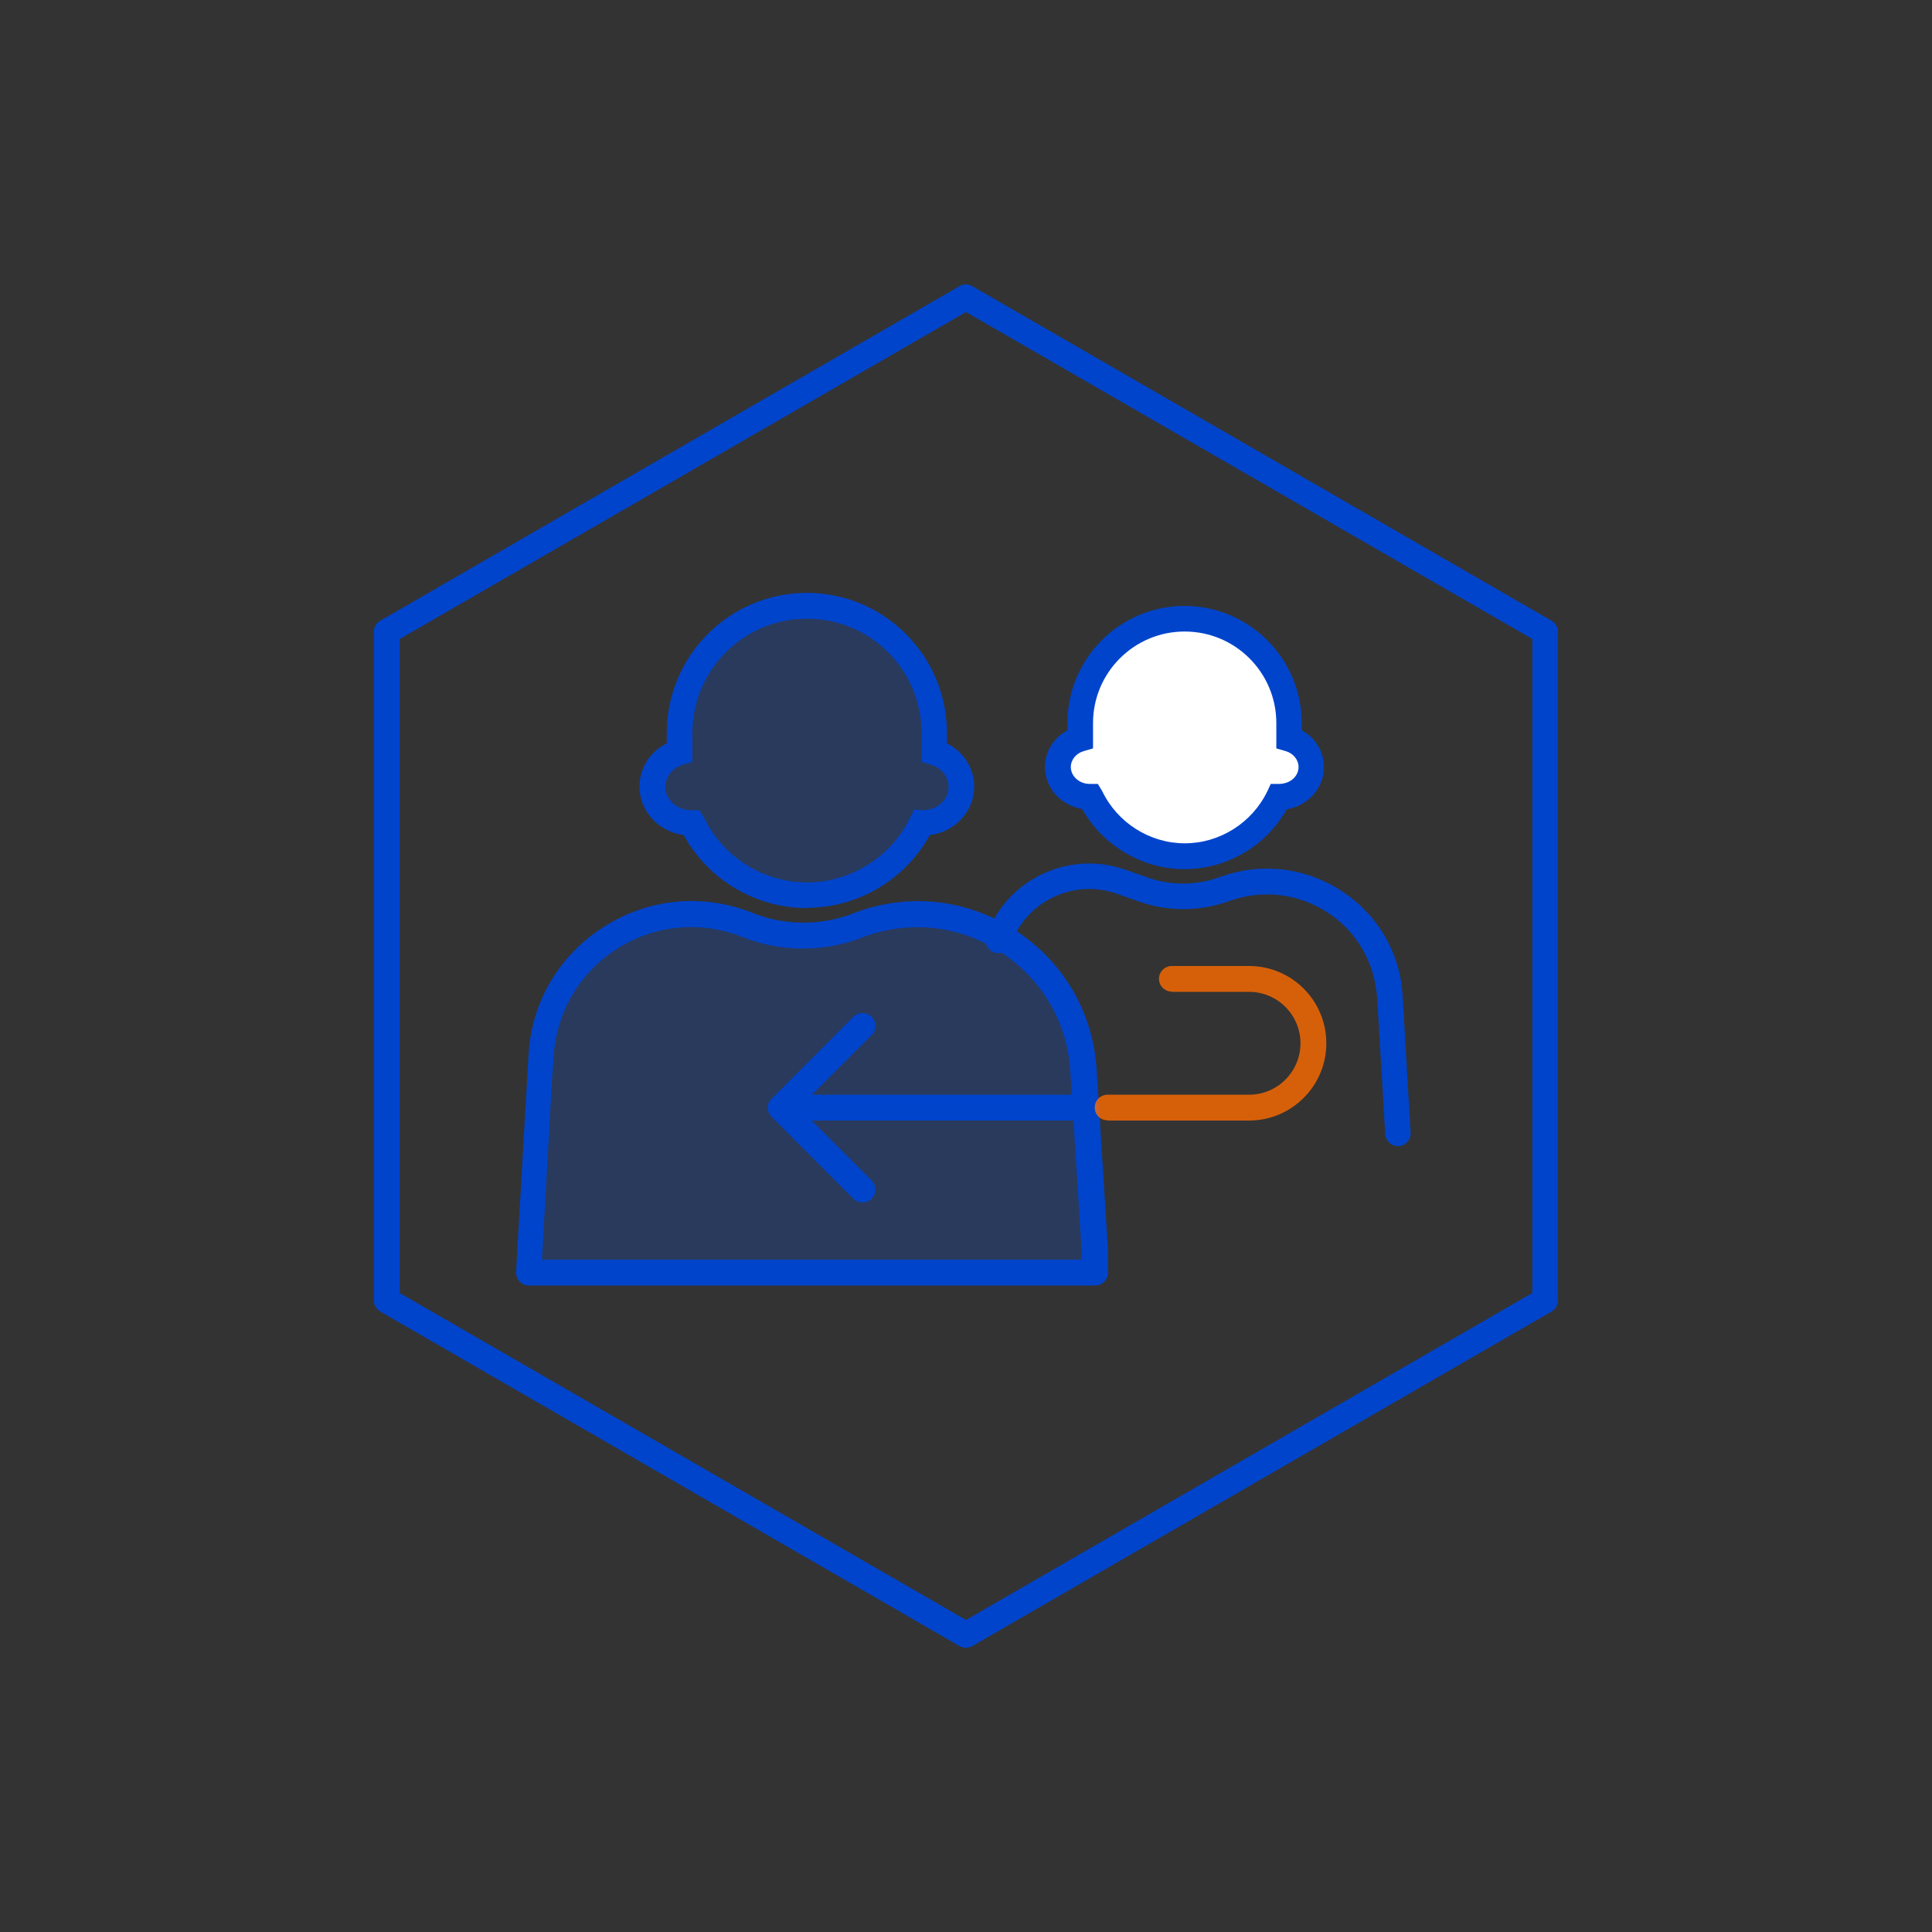
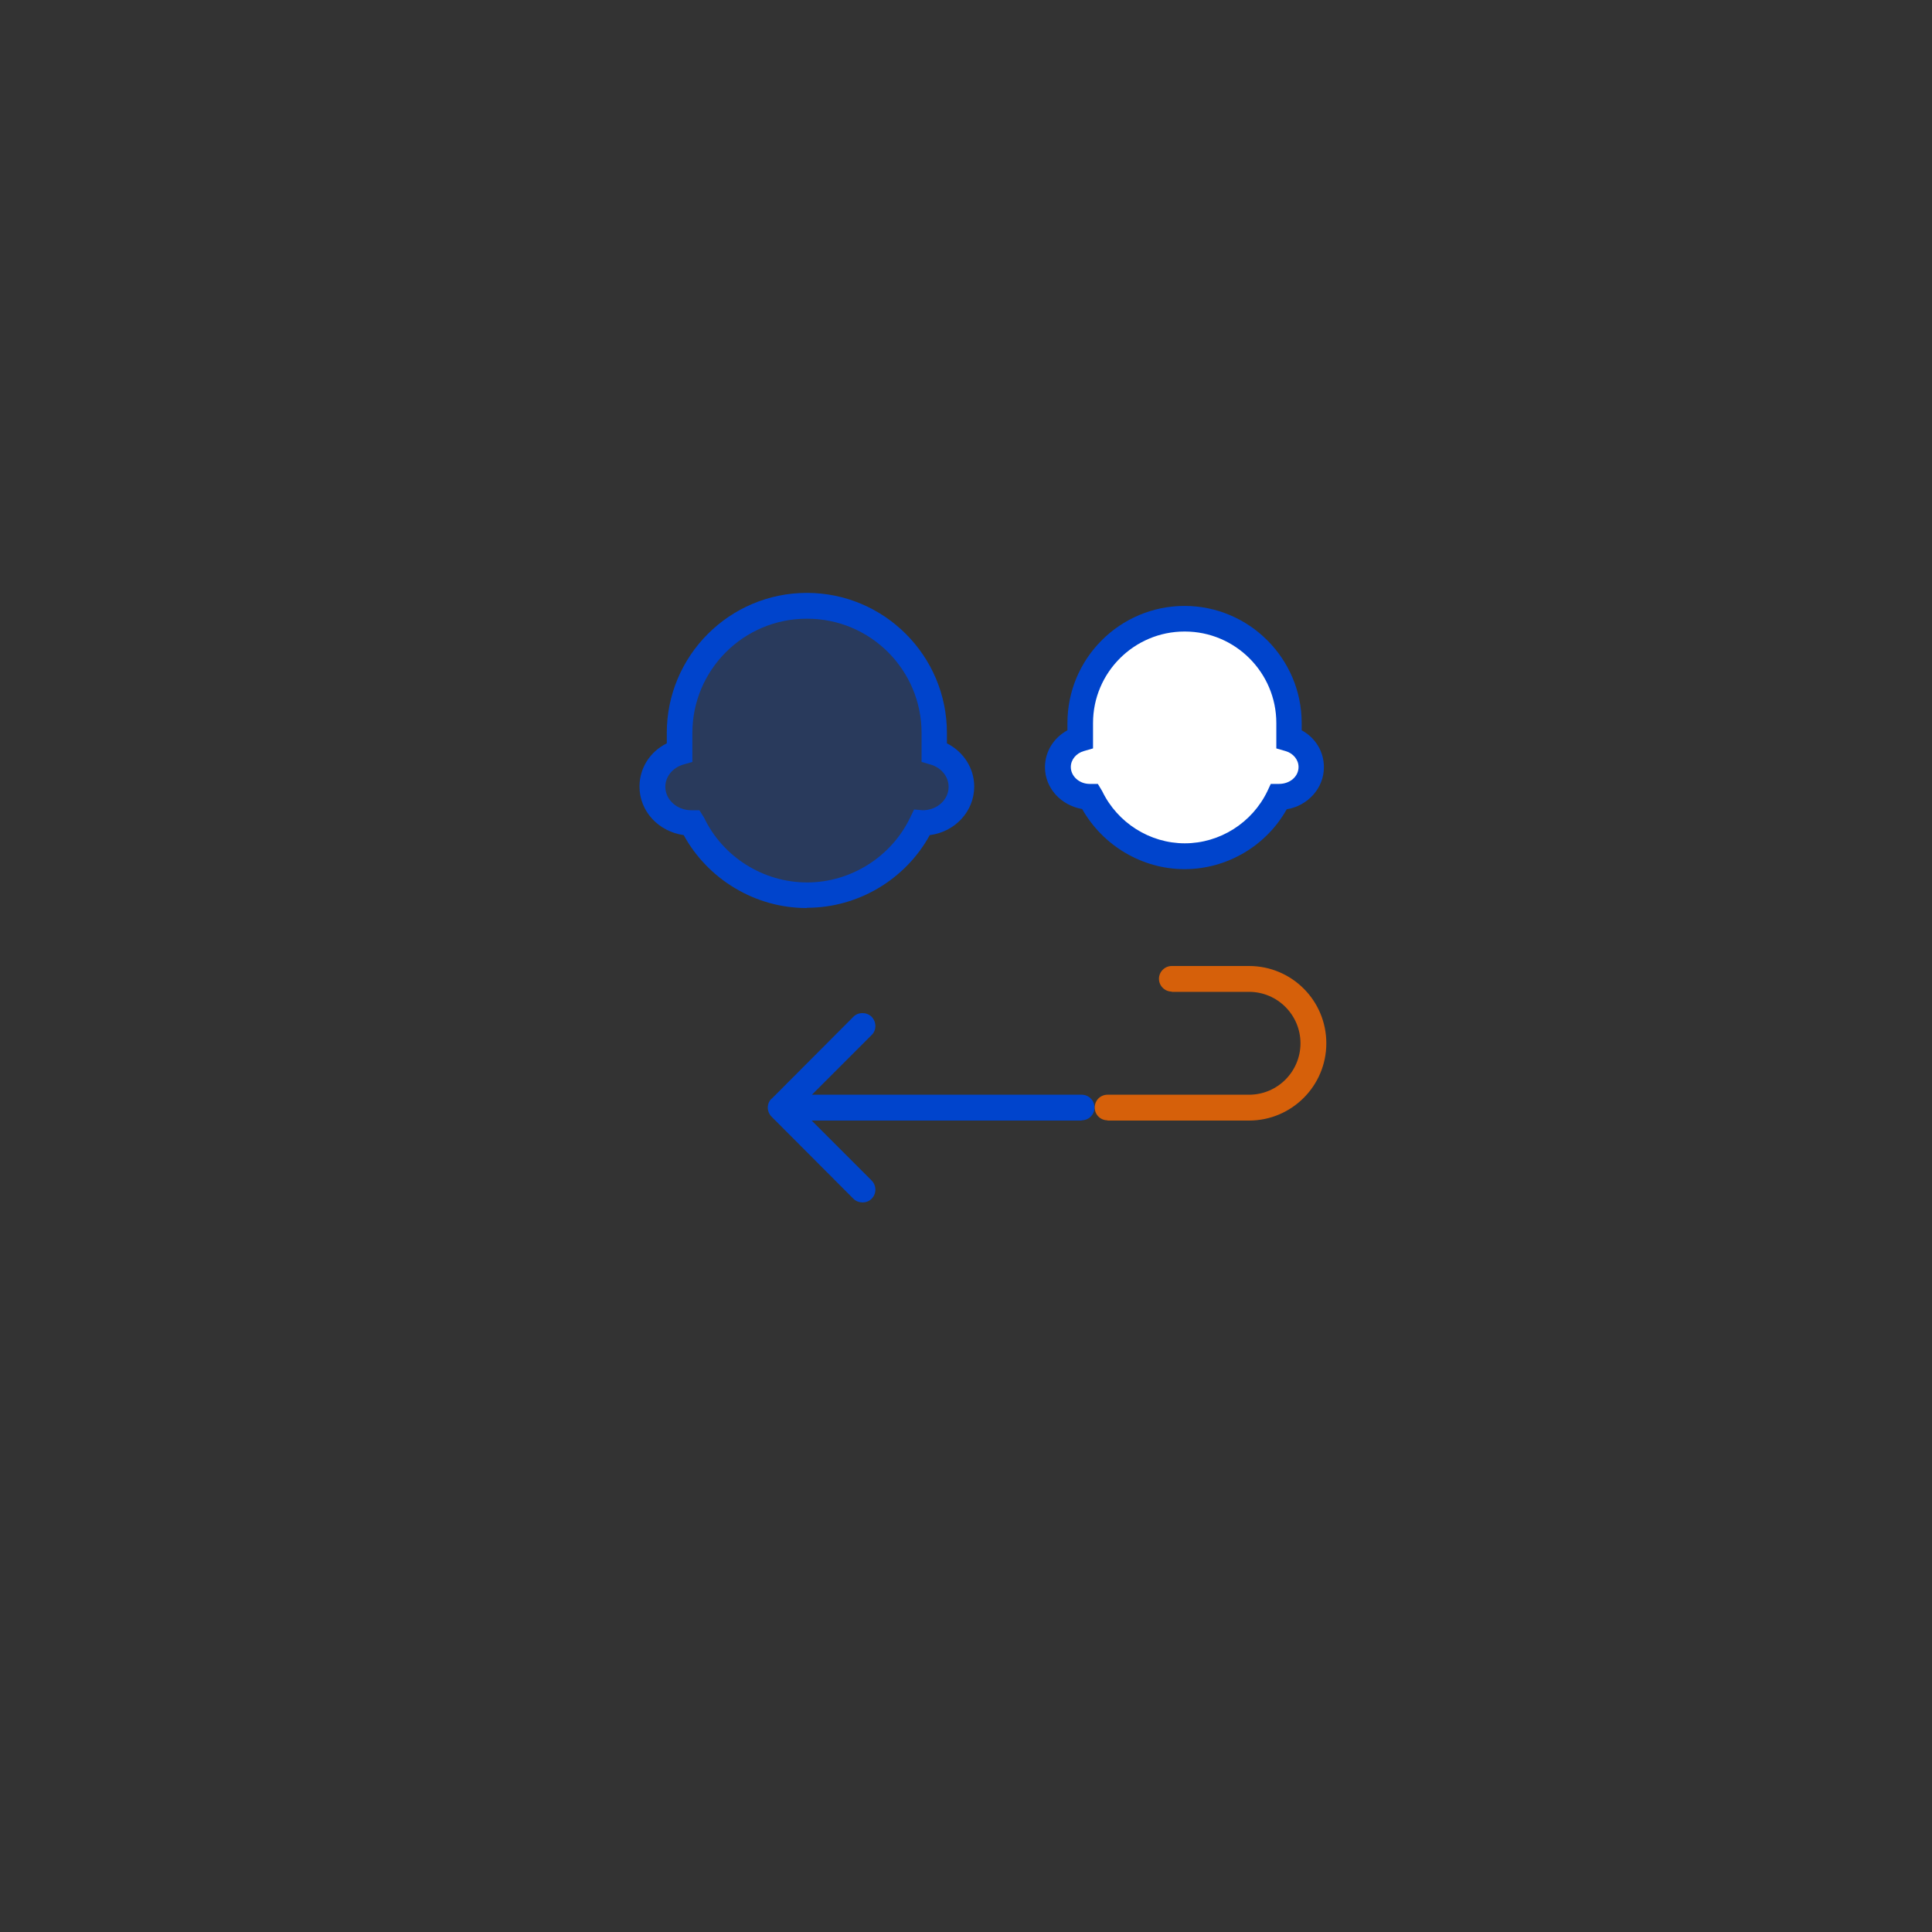
<svg xmlns="http://www.w3.org/2000/svg" id="Layer_1" version="1.1" viewBox="0 0 80 80">
  <rect x="0" y="0" width="80" height="80" fill="#333333" stroke="none" />
  <defs>
    <style>
      .st0 {
        fill: #04c;
      }

      .st1 {
        fill: #fff;
      }

      .st1, .st2 {
        fill-rule: evenodd;
      }

      .st3, .st2 {
        fill: #05f;
      }

      .st4 {
        fill: #ff6b00;
      }

      .st5 {
        fill: #04c;
      }

      .st6 {
        opacity: .2;
      }

      .st7 {
        opacity: .8;
      }
    </style>
  </defs>
-   <path class="st5" d="M40,68.23c-.09,0-.18-.02-.27-.07l-23.98-13.85c-.16-.09-.27-.27-.27-.46v-27.69c0-.19.1-.37.27-.46l23.98-13.85c.16-.1.37-.1.53,0l23.98,13.85c.16.09.27.27.27.46v27.69c0,.19-.1.37-.27.46l-23.98,13.85c-.08.05-.17.07-.27.07ZM16.55,53.54l23.45,13.54,23.45-13.54v-27.08l-23.45-13.54-23.45,13.54v27.08Z" />
  <g>
    <g class="st6">
      <path class="st2" d="M28.13,30.35c0-2.91,2.36-5.26,5.26-5.26s5.26,2.36,5.26,5.26v.79c.65.19,1.13.76,1.13,1.43,0,.83-.72,1.5-1.6,1.5-.01,0-.03,0-.04,0-.85,1.77-2.66,3-4.75,3s-3.9-1.22-4.75-3c-.01,0-.03,0-.04,0-.88,0-1.6-.67-1.6-1.5,0-.67.47-1.24,1.13-1.43v-.79Z" />
    </g>
    <path class="st0" d="M33.4,37.6c-2.12,0-4.08-1.18-5.09-3.02-1.05-.15-1.83-.99-1.83-2.01,0-.77.44-1.45,1.13-1.79v-.43c0-3.2,2.6-5.8,5.8-5.8s5.8,2.6,5.8,5.8v.43c.69.35,1.13,1.03,1.13,1.79,0,1.03-.8,1.88-1.84,2.01-1.01,1.84-2.97,3.01-5.09,3.01ZM33.4,25.62c-2.61,0-4.73,2.12-4.73,4.73v1.2l-.38.11c-.44.13-.74.5-.74.92,0,.53.48.97,1.07.97h.34l.19.3c.78,1.64,2.46,2.69,4.27,2.69s3.49-1.06,4.27-2.69l.16-.33.36.03c.59,0,1.07-.43,1.07-.97,0-.42-.3-.79-.74-.92l-.38-.11v-1.2c0-2.61-2.12-4.73-4.73-4.73Z" />
  </g>
  <g>
    <g class="st6">
-       <path class="st3" d="M22.41,43.64l-.07.95-.45,8.11h23.43v-.89l-.45-7.19-.02-.29c-.28-4.59-4.9-7.62-9.23-6.04l-.23.09c-1.44.52-3.03.5-4.45-.07-3.92-1.57-8.24,1.14-8.54,5.35Z" />
-     </g>
-     <path class="st5" d="M45.33,53.23h-23.43c-.15,0-.29-.06-.39-.17-.1-.11-.15-.25-.14-.4l.52-9.06h0c.15-2.18,1.3-4.09,3.16-5.25,1.85-1.16,4.08-1.36,6.11-.55,1.3.52,2.75.54,4.07.06l.23-.09c2.22-.81,4.63-.53,6.61.77,1.98,1.3,3.19,3.39,3.34,5.75l.47,7.48v.93c0,.29-.24.53-.53.53ZM22.45,52.16h22.34v-.36l-.47-7.44c-.12-2.02-1.17-3.81-2.86-4.92s-3.75-1.35-5.66-.66l-.23.09c-1.57.57-3.28.54-4.83-.07-1.71-.68-3.59-.51-5.15.46-1.56.98-2.53,2.59-2.66,4.43l-.07.95-.42,7.54Z" />
+       </g>
  </g>
  <g>
    <path class="st1" d="M44.73,29.94c0-2.38,1.93-4.32,4.32-4.32s4.32,1.93,4.32,4.32v.65c.54.15.92.62.92,1.17,0,.68-.59,1.23-1.31,1.23h-.04c-.69,1.45-2.18,2.46-3.9,2.46s-3.2-1-3.9-2.46h-.03c-.72,0-1.31-.55-1.31-1.23,0-.55.39-1.02.93-1.17v-.65Z" />
    <path class="st0" d="M49.05,35.99c-1.75,0-3.38-.97-4.24-2.49-.88-.15-1.54-.87-1.54-1.73,0-.65.36-1.22.93-1.53v-.3c0-2.68,2.18-4.85,4.85-4.85s4.85,2.18,4.85,4.85v.3c.57.31.92.88.92,1.53,0,.87-.67,1.6-1.54,1.74-.85,1.52-2.48,2.48-4.23,2.48ZM49.05,26.15c-2.09,0-3.79,1.7-3.79,3.79v1.05l-.38.11c-.32.09-.54.36-.54.66,0,.38.35.7.78.7h.34l.18.3c.63,1.31,1.97,2.16,3.42,2.16s2.79-.85,3.42-2.16l.14-.3h.34c.46,0,.81-.31.81-.7,0-.3-.22-.57-.54-.66l-.38-.11v-1.05c0-2.09-1.7-3.79-3.79-3.79Z" />
  </g>
-   <path class="st5" d="M57.89,47.46c-.28,0-.51-.22-.53-.5l-.33-5.56c-.09-1.53-.84-2.82-2.05-3.61-1.22-.8-2.71-.97-4.08-.48-1.19.43-2.51.45-3.71.03l-.97-.34c-1.78-.62-3.74.33-4.37,2.11-.1.28-.4.42-.68.33-.28-.1-.42-.4-.33-.68.82-2.33,3.39-3.56,5.72-2.76l.97.34c.97.34,2.03.33,3-.03,1.69-.61,3.52-.4,5.03.59,1.5.98,2.42,2.56,2.52,4.34l.33,5.66c.02.29-.21.55-.5.56-.01,0-.02,0-.03,0Z" />
  <path class="st5" d="M44.79,46.39c.29,0,.53-.23.53-.53s-.24-.53-.53-.53v1.07ZM31.95,45.49c-.21.2-.21.54,0,.75l3.39,3.4c.21.2.55.2.75,0,.21-.21.21-.55,0-.76l-3.01-3.01,3.01-3.01c.21-.2.21-.54,0-.76-.21-.2-.55-.2-.75,0l-3.39,3.4ZM44.79,45.33h-12.46v1.07h12.46v-1.07Z" />
  <g class="st7">
    <path class="st4" d="M48.52,40c-.29,0-.53.24-.53.53s.24.53.53.53v-1.07ZM45.86,45.33c-.29,0-.53.23-.53.53s.24.53.53.53v-1.07ZM48.52,41.07h3.2v-1.07h-3.2v1.07ZM51.72,45.33h-5.86v1.07h5.86v-1.07ZM53.85,43.2c0,1.17-.95,2.13-2.13,2.13v1.07c1.76,0,3.2-1.43,3.2-3.2h-1.07ZM51.72,41.07c1.18,0,2.13.96,2.13,2.13h1.07c0-1.77-1.43-3.2-3.2-3.2v1.07Z" />
  </g>
</svg>